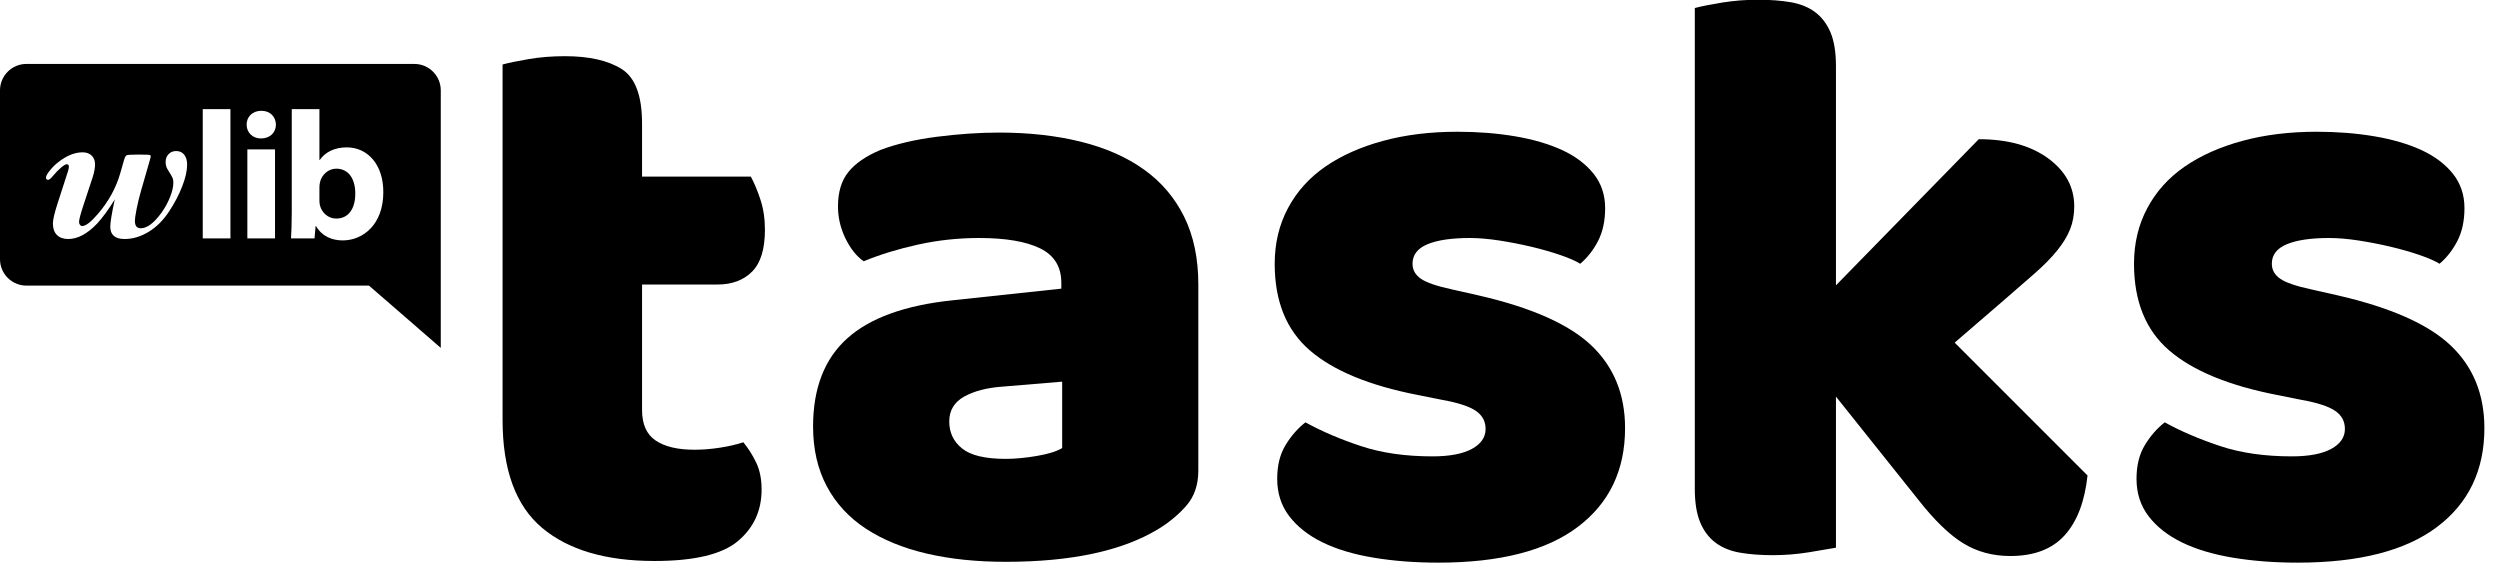
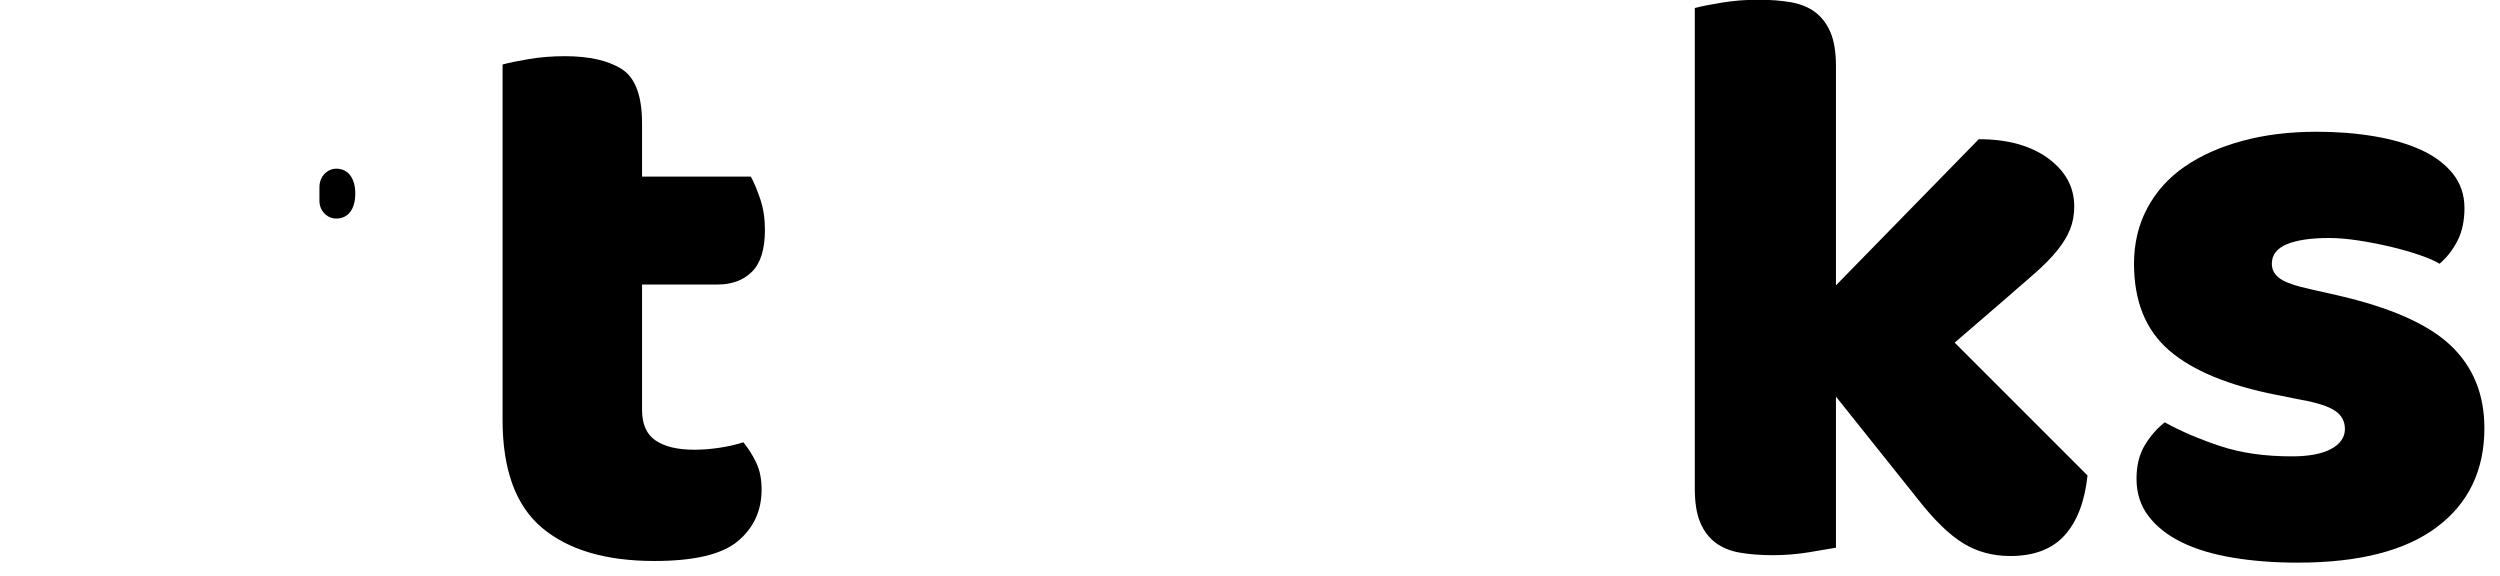
<svg xmlns="http://www.w3.org/2000/svg" width="139px" height="32px" viewBox="0 0 139 32" version="1.1">
  <title>logo-tasks</title>
  <desc>Created with Sketch.</desc>
  <g id="Page-1" stroke="none" stroke-width="1" fill="none" fill-rule="evenodd">
    <g id="Desktop-HD" transform="translate(-877, -450)" fill="#000000">
      <g id="logo-tasks" transform="translate(877, 449.5)">
        <path d="M35.698,23.289 C35.698,24.09 35.952,24.659 36.46,24.997 C36.967,25.336 37.683,25.505 38.607,25.505 C39.068,25.505 39.545,25.467 40.037,25.39 C40.529,25.314 40.961,25.213 41.33,25.09 C41.607,25.428 41.845,25.805 42.045,26.221 C42.245,26.636 42.345,27.137 42.345,27.721 C42.345,28.891 41.907,29.844 41.03,30.583 C40.153,31.321 38.607,31.691 36.39,31.691 C33.682,31.691 31.597,31.075 30.135,29.844 C28.674,28.613 27.943,26.613 27.943,23.843 L27.943,4.086 C28.281,3.993 28.766,3.893 29.397,3.785 C30.027,3.678 30.697,3.624 31.405,3.624 C32.759,3.624 33.813,3.863 34.567,4.339 C35.321,4.817 35.698,5.825 35.698,7.363 L35.698,10.318 L41.746,10.318 C41.93,10.657 42.107,11.079 42.276,11.587 C42.445,12.095 42.53,12.657 42.53,13.272 C42.53,14.35 42.292,15.126 41.815,15.603 C41.337,16.081 40.699,16.319 39.899,16.319 L35.698,16.319 L35.698,23.289 Z" id="Fill-1" />
-         <path d="M55.917,26.013 C56.44,26.013 57.017,25.959 57.648,25.851 C58.279,25.744 58.748,25.598 59.056,25.413 L59.056,21.72 L55.732,21.997 C54.87,22.059 54.163,22.244 53.609,22.55 C53.055,22.859 52.778,23.32 52.778,23.936 C52.778,24.551 53.016,25.052 53.493,25.436 C53.97,25.821 54.778,26.013 55.917,26.013 M55.548,7.871 C57.21,7.871 58.725,8.04 60.095,8.379 C61.464,8.718 62.634,9.233 63.603,9.925 C64.573,10.617 65.318,11.495 65.842,12.556 C66.365,13.619 66.627,14.872 66.627,16.319 L66.627,26.659 C66.627,27.46 66.403,28.113 65.957,28.621 C65.511,29.129 64.98,29.567 64.365,29.937 C62.364,31.137 59.548,31.737 55.917,31.737 C54.286,31.737 52.816,31.583 51.508,31.275 C50.2,30.968 49.077,30.507 48.139,29.891 C47.2,29.275 46.477,28.49 45.969,27.537 C45.461,26.583 45.207,25.475 45.207,24.213 C45.207,22.089 45.838,20.458 47.1,19.319 C48.362,18.181 50.316,17.473 52.962,17.196 L59.01,16.549 L59.01,16.226 C59.01,15.334 58.618,14.696 57.833,14.31 C57.048,13.926 55.917,13.733 54.44,13.733 C53.27,13.733 52.132,13.857 51.024,14.103 C49.916,14.349 48.915,14.657 48.023,15.026 C47.623,14.749 47.284,14.326 47.008,13.757 C46.731,13.188 46.592,12.595 46.592,11.979 C46.592,11.179 46.784,10.541 47.169,10.063 C47.553,9.587 48.146,9.179 48.946,8.84 C49.839,8.502 50.893,8.256 52.109,8.102 C53.324,7.948 54.47,7.871 55.548,7.871" id="Fill-3" />
-         <path d="M90.354,24.305 C90.354,26.644 89.477,28.476 87.723,29.798 C85.969,31.121 83.383,31.783 79.968,31.783 C78.675,31.783 77.475,31.691 76.367,31.506 C75.259,31.322 74.313,31.037 73.528,30.653 C72.743,30.268 72.127,29.783 71.681,29.198 C71.235,28.614 71.012,27.921 71.012,27.121 C71.012,26.382 71.166,25.759 71.474,25.251 C71.781,24.743 72.15,24.32 72.582,23.982 C73.474,24.475 74.497,24.913 75.651,25.297 C76.806,25.683 78.136,25.874 79.644,25.874 C80.598,25.874 81.329,25.736 81.837,25.459 C82.345,25.182 82.599,24.813 82.599,24.351 C82.599,23.92 82.414,23.582 82.045,23.335 C81.676,23.089 81.06,22.89 80.198,22.735 L78.813,22.458 C76.136,21.935 74.143,21.112 72.836,19.989 C71.527,18.865 70.873,17.258 70.873,15.165 C70.873,14.027 71.12,12.995 71.612,12.072 C72.104,11.149 72.796,10.38 73.689,9.764 C74.582,9.148 75.651,8.671 76.898,8.333 C78.144,7.994 79.521,7.825 81.03,7.825 C82.167,7.825 83.237,7.91 84.238,8.078 C85.238,8.248 86.107,8.502 86.846,8.84 C87.585,9.18 88.168,9.618 88.6,10.156 C89.03,10.695 89.246,11.333 89.246,12.072 C89.246,12.78 89.115,13.387 88.854,13.895 C88.592,14.403 88.261,14.826 87.862,15.165 C87.615,15.011 87.245,14.849 86.754,14.68 C86.261,14.511 85.722,14.357 85.138,14.218 C84.553,14.08 83.96,13.965 83.361,13.872 C82.76,13.78 82.214,13.733 81.722,13.733 C80.706,13.733 79.921,13.849 79.367,14.08 C78.813,14.311 78.536,14.673 78.536,15.165 C78.536,15.504 78.69,15.781 78.998,15.996 C79.305,16.211 79.89,16.411 80.752,16.596 L82.183,16.919 C85.138,17.596 87.238,18.527 88.485,19.711 C89.731,20.897 90.354,22.428 90.354,24.305" id="Fill-5" />
        <path d="M116.066,26.936 C115.912,28.383 115.49,29.491 114.797,30.26 C114.104,31.029 113.096,31.414 111.773,31.414 C110.787,31.414 109.911,31.175 109.142,30.698 C108.372,30.221 107.541,29.414 106.649,28.275 L102.079,22.551 L102.079,30.952 C101.74,31.014 101.24,31.098 100.579,31.206 C99.916,31.313 99.248,31.368 98.571,31.368 C97.893,31.368 97.285,31.322 96.747,31.229 C96.209,31.137 95.754,30.952 95.385,30.675 C95.016,30.398 94.731,30.022 94.531,29.545 C94.331,29.067 94.231,28.444 94.231,27.674 L94.231,0.946 C94.569,0.854 95.069,0.755 95.732,0.646 C96.393,0.539 97.062,0.485 97.74,0.485 C98.417,0.485 99.025,0.531 99.563,0.623 C100.101,0.716 100.556,0.9 100.925,1.177 C101.294,1.454 101.578,1.832 101.779,2.308 C101.979,2.786 102.079,3.409 102.079,4.178 L102.079,16.365 L110.019,8.24 C111.618,8.24 112.904,8.594 113.874,9.302 C114.843,10.01 115.328,10.903 115.328,11.979 C115.328,12.441 115.25,12.865 115.097,13.249 C114.943,13.634 114.704,14.026 114.381,14.426 C114.058,14.826 113.643,15.249 113.135,15.695 C112.627,16.142 112.034,16.658 111.358,17.242 L108.68,19.55 L116.066,26.936 Z" id="Fill-8" />
        <path d="M138.132,24.305 C138.132,26.644 137.255,28.476 135.501,29.798 C133.746,31.121 131.161,31.783 127.745,31.783 C126.453,31.783 125.253,31.691 124.144,31.506 C123.037,31.322 122.091,31.037 121.306,30.653 C120.521,30.268 119.905,29.783 119.459,29.198 C119.012,28.614 118.79,27.921 118.79,27.121 C118.79,26.382 118.943,25.759 119.252,25.251 C119.558,24.743 119.928,24.32 120.359,23.982 C121.252,24.475 122.275,24.913 123.429,25.297 C124.583,25.683 125.914,25.874 127.422,25.874 C128.376,25.874 129.107,25.736 129.615,25.459 C130.123,25.182 130.377,24.813 130.377,24.351 C130.377,23.92 130.192,23.582 129.822,23.335 C129.454,23.089 128.837,22.89 127.976,22.735 L126.591,22.458 C123.914,21.935 121.921,21.112 120.613,19.989 C119.305,18.865 118.651,17.258 118.651,15.165 C118.651,14.027 118.897,12.995 119.39,12.072 C119.882,11.149 120.574,10.38 121.467,9.764 C122.36,9.148 123.429,8.671 124.675,8.333 C125.921,7.994 127.299,7.825 128.807,7.825 C129.945,7.825 131.015,7.91 132.015,8.078 C133.015,8.248 133.885,8.502 134.623,8.84 C135.362,9.18 135.946,9.618 136.378,10.156 C136.809,10.695 137.024,11.333 137.024,12.072 C137.024,12.78 136.893,13.387 136.631,13.895 C136.369,14.403 136.039,14.826 135.639,15.165 C135.392,15.011 135.023,14.849 134.531,14.68 C134.039,14.511 133.5,14.357 132.915,14.218 C132.331,14.08 131.738,13.965 131.138,13.872 C130.538,13.78 129.991,13.733 129.499,13.733 C128.484,13.733 127.699,13.849 127.145,14.08 C126.591,14.311 126.314,14.673 126.314,15.165 C126.314,15.504 126.468,15.781 126.776,15.996 C127.083,16.211 127.668,16.411 128.53,16.596 L129.961,16.919 C132.915,17.596 135.016,18.527 136.262,19.711 C137.509,20.897 138.132,22.428 138.132,24.305" id="Fill-11" />
        <path d="M18.691,9.878 C18.276,9.878 17.892,10.192 17.79,10.638 C17.77,10.729 17.76,10.82 17.76,10.921 L17.76,11.65 C17.76,11.751 17.77,11.842 17.79,11.923 C17.892,12.328 18.246,12.652 18.691,12.652 C19.349,12.652 19.754,12.146 19.754,11.255 C19.754,10.486 19.41,9.878 18.691,9.878" id="Fill-14" />
-         <path d="M19.055,13.867 C18.478,13.867 17.912,13.654 17.568,13.067 L17.548,13.067 L17.487,13.755 L16.181,13.755 C16.202,13.431 16.222,12.834 16.222,12.278 L16.222,6.568 L17.76,6.568 L17.76,9.393 L17.78,9.393 C18.074,8.967 18.59,8.694 19.278,8.694 C20.462,8.694 21.322,9.676 21.312,11.194 C21.312,12.976 20.189,13.867 19.055,13.867 L19.055,13.867 Z M14.512,8.198 C14.026,8.198 13.712,7.854 13.712,7.429 C13.712,6.994 14.036,6.66 14.532,6.66 C15.028,6.66 15.331,6.994 15.341,7.429 C15.341,7.854 15.028,8.198 14.512,8.198 L14.512,8.198 Z M13.753,13.755 L15.291,13.755 L15.291,8.805 L13.753,8.805 L13.753,13.755 Z M11.273,13.755 L12.812,13.755 L12.812,6.568 L11.273,6.568 L11.273,13.755 Z M10.134,10.856 C9.953,11.324 9.709,11.79 9.402,12.255 C9.076,12.751 8.695,13.13 8.258,13.394 C7.819,13.657 7.375,13.789 6.926,13.789 C6.397,13.789 6.131,13.56 6.131,13.102 C6.131,12.867 6.215,12.363 6.381,11.591 C6.02,12.171 5.693,12.617 5.402,12.928 C4.859,13.502 4.321,13.789 3.788,13.789 C3.521,13.789 3.313,13.714 3.164,13.563 C3.015,13.413 2.941,13.201 2.941,12.928 C2.941,12.721 3.027,12.35 3.199,11.817 L3.773,10.042 C3.811,9.926 3.83,9.833 3.83,9.765 C3.83,9.676 3.789,9.633 3.708,9.633 C3.645,9.633 3.541,9.695 3.395,9.818 C3.249,9.942 3.102,10.092 2.955,10.268 C2.829,10.422 2.738,10.499 2.682,10.499 C2.597,10.499 2.555,10.458 2.555,10.376 C2.555,10.292 2.628,10.157 2.776,9.974 C2.924,9.79 3.086,9.631 3.265,9.496 C3.724,9.144 4.166,8.969 4.592,8.969 C4.803,8.969 4.971,9.029 5.096,9.15 C5.221,9.271 5.284,9.433 5.284,9.637 C5.284,9.841 5.239,10.085 5.148,10.367 L4.639,11.911 C4.477,12.404 4.395,12.713 4.395,12.838 C4.395,12.901 4.412,12.955 4.446,13.001 C4.481,13.046 4.522,13.069 4.569,13.069 C4.77,13.069 5.066,12.838 5.458,12.377 C6.042,11.693 6.45,10.949 6.682,10.146 L6.894,9.407 C6.938,9.25 6.987,9.158 7.042,9.134 C7.097,9.109 7.278,9.096 7.585,9.096 L7.759,9.096 C8.07,9.096 8.252,9.101 8.303,9.11 C8.355,9.119 8.381,9.152 8.381,9.209 C8.381,9.231 8.365,9.294 8.334,9.397 L7.839,11.115 C7.745,11.445 7.665,11.773 7.599,12.099 C7.534,12.426 7.501,12.656 7.501,12.791 C7.501,13.058 7.611,13.191 7.83,13.191 C8.178,13.191 8.563,12.901 8.983,12.321 C9.178,12.048 9.335,11.759 9.456,11.454 C9.577,11.15 9.637,10.885 9.637,10.659 C9.637,10.543 9.624,10.454 9.597,10.393 C9.571,10.332 9.477,10.172 9.317,9.915 C9.245,9.799 9.209,9.664 9.209,9.51 C9.209,9.331 9.264,9.185 9.374,9.07 C9.484,8.955 9.625,8.898 9.797,8.898 C9.986,8.898 10.134,8.966 10.242,9.101 C10.35,9.236 10.404,9.421 10.404,9.656 C10.404,9.989 10.314,10.389 10.134,10.856 L10.134,10.856 Z M23.041,4.055 L1.466,4.055 C0.66,4.055 -9.6969697e-05,4.714 -9.6969697e-05,5.521 L-9.6969697e-05,14.914 C-9.6969697e-05,15.72 0.66,16.38 1.466,16.38 L20.516,16.38 L24.507,19.843 L24.507,5.521 C24.507,4.714 23.847,4.055 23.041,4.055 L23.041,4.055 Z" id="Fill-16" />
      </g>
    </g>
  </g>
</svg>